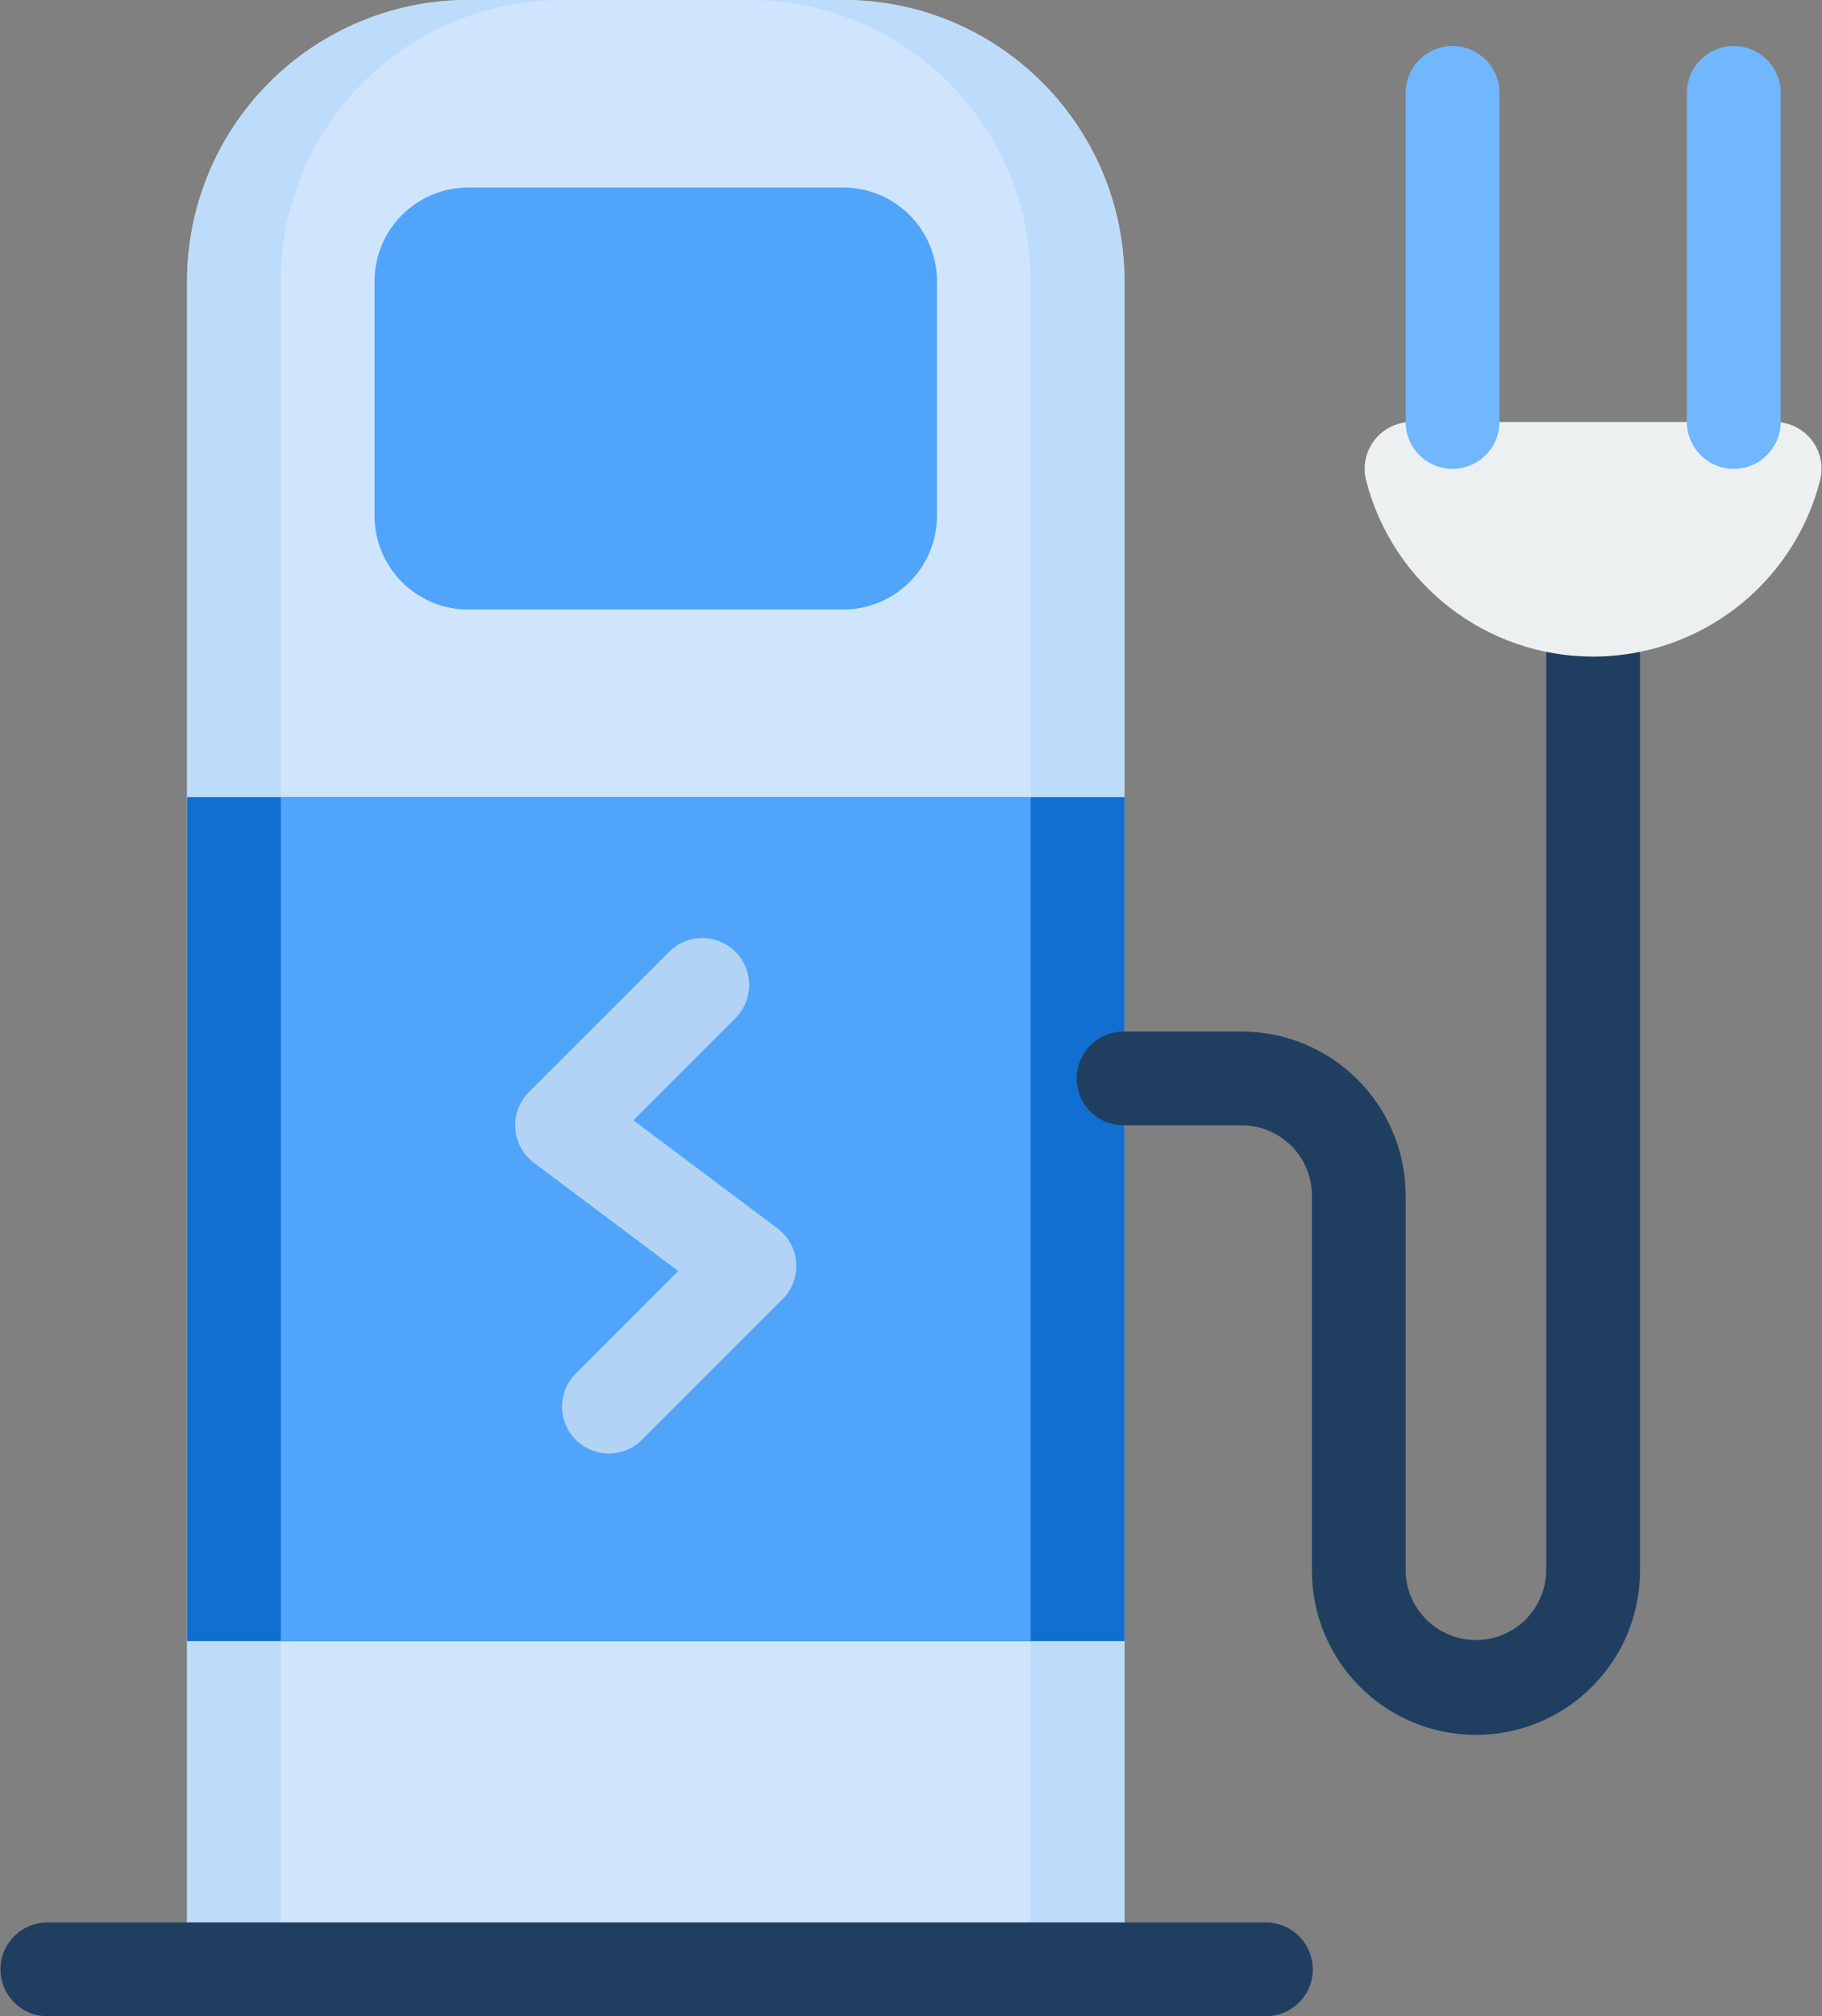
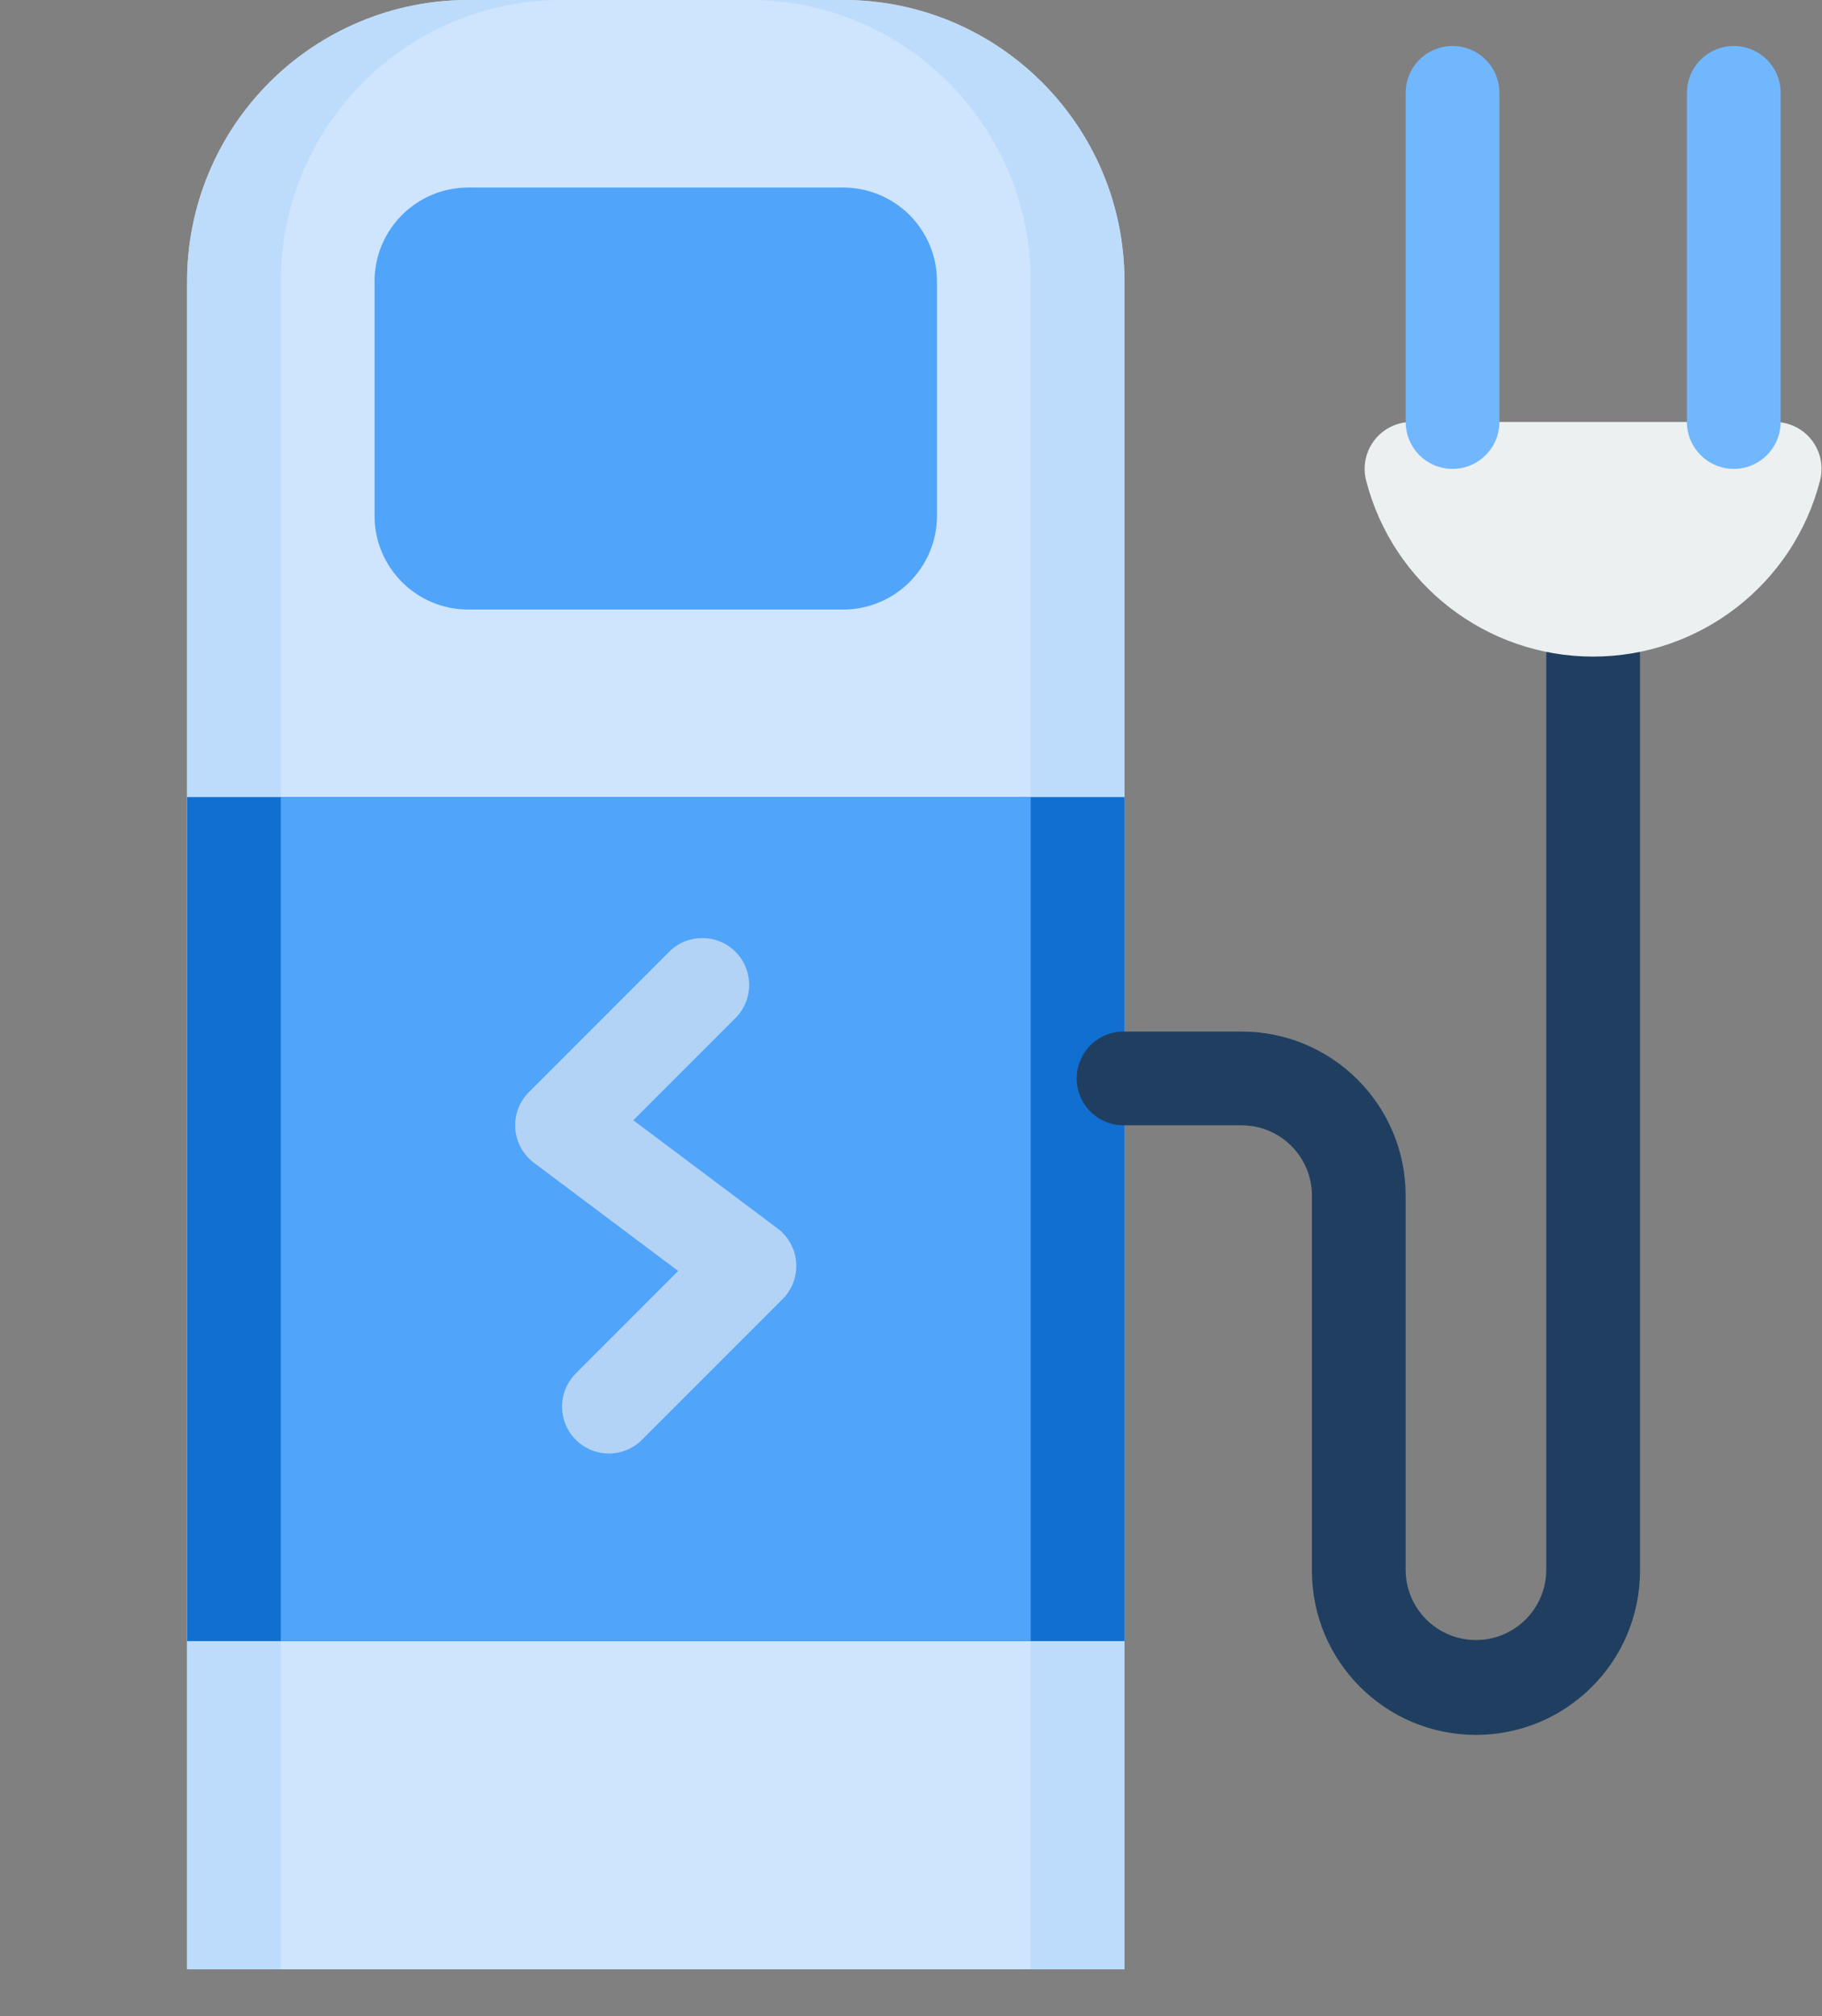
<svg xmlns="http://www.w3.org/2000/svg" id="eb0toPWxlkN1" viewBox="0 0 108.486 120" shape-rendering="geometricPrecision" text-rendering="geometricPrecision" width="108.486" height="120">
  <rect x="0" y="0" width="108.486" height="120" fill="#808080" stroke="none" />
  <style>#eb0toPWxlkN1{pointer-events: all}#eb0toPWxlkN1:hover #eb0toPWxlkN8 {animation: eb0toPWxlkN8_f_p 3000ms linear 1 normal forwards}@keyframes eb0toPWxlkN8_f_p { 0% {fill: rgb(80,164,250)} 6.667% {fill: rgb(157,200,243)} 100% {fill: rgb(157,200,243)}} #eb0toPWxlkN1:hover #eb0toPWxlkN17 {animation: eb0toPWxlkN17__sz 3000ms linear 1 normal forwards}@keyframes eb0toPWxlkN17__sz { 0% {width: 3.891px;height: 0px} 6.667% {width: 3.891px;height: 8px} 100% {width: 3.891px;height: 8px}} #eb0toPWxlkN1:hover #eb0toPWxlkN18 {animation-name: eb0toPWxlkN18__sz, eb0toPWxlkN18_c_o;animation-duration: 3000ms;animation-fill-mode: forwards;animation-timing-function: linear;animation-direction: normal;animation-iteration-count: 1;}@keyframes eb0toPWxlkN18__sz { 0% {width: 3.891px;height: 0px} 6.667% {width: 3.891px;height: 0px} 13.333% {width: 3.891px;height: 16px} 100% {width: 3.891px;height: 16px}}@keyframes eb0toPWxlkN18_c_o { 0% {opacity: 0} 6.667% {opacity: 1} 13.333% {opacity: 1} 100% {opacity: 1}}</style>
  <g id="eb0toPWxlkN2" transform="matrix(1 0 0 1 -562.891 -3321.801)">
    <g id="eb0toPWxlkN3" transform="matrix(1 0 0 1 562.867 3321.8)">
      <path id="eb0toPWxlkN4" d="M144.744,76.8L167.069,76.8C176.317,76.8,183.813,84.296,183.814,93.544L183.814,194.009L128,194.009L128,93.545C128,89.104,129.764,84.845,132.904,81.705C136.044,78.564,140.303,76.8,144.744,76.8ZM144.744,76.8" transform="matrix(1 0 0 1 -116.837 -76.801)" fill="rgb(209,212,209)" stroke="none" stroke-width="1" />
      <path id="eb0toPWxlkN5" d="M144.744,76.8L167.069,76.8C176.317,76.8,183.813,84.296,183.814,93.544L183.814,194.009L128,194.009L128,93.545C128,89.104,129.764,84.845,132.904,81.705C136.044,78.564,140.303,76.8,144.744,76.8ZM144.744,76.8" transform="matrix(1 0 0 1 -116.837 -76.801)" fill="rgb(189,220,252)" stroke="none" stroke-width="1" />
      <path id="eb0toPWxlkN6" d="M161.81,76.8L172.973,76.8C182.221,76.8,189.717,84.296,189.718,93.544L189.718,194.009L145.066,194.009L145.066,93.545C145.066,89.104,146.83,84.845,149.97,81.705C153.11,78.564,157.369,76.8,161.81,76.8ZM161.81,76.8" transform="matrix(1 0 0 1 -128.323 -76.801)" fill="rgb(206,229,253)" stroke="none" stroke-width="1" />
-       <path id="eb0toPWxlkN7" d="M169.215,432.249L96.657,432.249C95.136,432.22,93.919,430.979,93.919,429.459C93.919,427.938,95.136,426.697,96.657,426.668L169.215,426.668C170.225,426.649,171.166,427.177,171.676,428.048C172.186,428.919,172.186,429.998,171.676,430.869C171.166,431.74,170.225,432.268,169.215,432.249ZM169.215,432.249" transform="matrix(1 0 0 1 -93.867 -312.249)" fill="rgb(32,63,96)" stroke="none" stroke-width="1" />
      <path id="eb0toPWxlkN8" d="M167.714,110.934L190.039,110.934C191.519,110.934,192.939,111.522,193.986,112.568C195.033,113.615,195.622,115.035,195.622,116.515L195.622,130.469C195.622,131.949,195.033,133.369,193.986,134.416C192.939,135.462,191.519,136.05,190.039,136.05L167.714,136.05C164.632,136.05,162.133,133.551,162.133,130.469L162.133,116.515C162.133,113.433,164.632,110.934,167.714,110.934ZM167.714,110.934" transform="matrix(1 0 0 1 -139.808 -99.771)" fill="rgb(80,164,250)" stroke="none" stroke-width="1" />
      <path id="eb0toPWxlkN9" d="M128,221.867L183.814,221.867L183.814,272.1L128,272.1ZM128,221.867" transform="matrix(1 0 0 1 -116.837 -174.426)" fill="rgb(16,111,208)" stroke="none" stroke-width="1" />
-       <path id="eb0toPWxlkN10" d="M145.066,221.867L189.718,221.867L189.718,272.1L145.066,272.1ZM145.066,221.867" transform="matrix(1 0 0 1 -128.323 -174.426)" fill="rgb(80,164,250)" stroke="none" stroke-width="1" />
+       <path id="eb0toPWxlkN10" d="M145.066,221.867L189.718,221.867L189.718,272.1L145.066,272.1Z" transform="matrix(1 0 0 1 -128.323 -174.426)" fill="rgb(80,164,250)" stroke="none" stroke-width="1" />
      <path id="eb0toPWxlkN11" d="M313.854,254.711C308.459,254.711,304.086,250.338,304.086,244.943L304.086,222.617C304.085,220.306,302.211,218.432,299.9,218.432L292.924,218.432C291.914,218.451,290.973,217.923,290.463,217.052C289.953,216.181,289.953,215.102,290.463,214.231C290.973,213.36,291.914,212.832,292.924,212.851L299.9,212.851C305.294,212.851,309.666,217.223,309.667,222.617L309.667,244.944C309.702,247.23,311.566,249.065,313.853,249.065C316.139,249.065,318.003,247.23,318.038,244.944L318.038,190.524C318.038,188.982,319.288,187.732,320.829,187.732C322.371,187.732,323.621,188.982,323.621,190.524L323.621,244.943C323.62,250.337,319.248,254.71,313.854,254.711ZM313.854,254.711" transform="matrix(1 0 0 1 -225.947 -151.455)" fill="rgb(32,63,96)" stroke="none" stroke-width="1" />
      <path id="eb0toPWxlkN12" d="M366.8,153.6C367.667,153.594,368.487,153.992,369.019,154.675C369.552,155.359,369.736,156.251,369.519,157.09C367.931,163.255,362.372,167.564,356.006,167.564C349.64,167.564,344.081,163.255,342.493,157.09C342.276,156.251,342.46,155.359,342.993,154.675C343.525,153.992,344.345,153.594,345.212,153.6ZM366.8,153.6" transform="matrix(1 0 0 1 -261.126 -128.485)" fill="rgb(236,240,241)" stroke="none" stroke-width="1" />
      <path id="eb0toPWxlkN13" d="M193.315,278.234C192.186,278.234,191.169,277.554,190.737,276.511C190.305,275.469,190.543,274.268,191.341,273.47L197.441,267.37L188.851,260.929C188.203,260.444,187.798,259.702,187.741,258.895C187.683,258.088,187.979,257.296,188.551,256.724L196.922,248.353C198.014,247.28,199.767,247.287,200.85,248.37C201.933,249.453,201.941,251.206,200.868,252.298L194.768,258.398L203.358,264.839C204.005,265.324,204.41,266.066,204.467,266.873C204.525,267.68,204.23,268.472,203.658,269.044L195.285,277.415C194.763,277.939,194.054,278.233,193.315,278.234ZM193.315,278.234" transform="matrix(1 0 0 1 -157.036 -191.724)" fill="rgb(178,211,245)" stroke="none" stroke-width="1" />
      <g id="eb0toPWxlkN14" transform="matrix(1 0 0 1 83.721 2.79)">
        <path id="eb0toPWxlkN15" d="M352.657,110.449C351.917,110.449,351.207,110.155,350.684,109.632C350.161,109.109,349.867,108.399,349.867,107.659L349.867,88.123C349.848,87.113,350.376,86.172,351.247,85.662C352.118,85.152,353.197,85.152,354.068,85.662C354.939,86.172,355.467,87.113,355.448,88.123L355.448,107.658C355.448,109.199,354.198,110.449,352.657,110.449ZM352.657,110.449" transform="matrix(1 0 0 1 -349.867 -85.332)" fill="rgb(113,183,253)" stroke="none" stroke-width="1" />
        <path id="eb0toPWxlkN16" d="M403.858,110.449C402.317,110.449,401.068,109.2,401.067,107.659L401.067,88.123C401.048,87.113,401.576,86.172,402.447,85.662C403.318,85.152,404.397,85.152,405.268,85.662C406.139,86.172,406.667,87.113,406.648,88.123L406.648,107.658C406.648,108.398,406.354,109.108,405.831,109.631C405.308,110.155,404.598,110.449,403.858,110.449ZM403.858,110.449" transform="matrix(1 0 0 1 -384.322 -85.332)" fill="rgb(113,183,253)" stroke="none" stroke-width="1" />
      </g>
    </g>
  </g>
  <rect id="eb0toPWxlkN17" width="3.891" height="0" rx="1" ry="1" transform="matrix(0.363 -0.363 0.707 0.707 31.138 25.135)" fill="rgb(34,204,161)" stroke="none" stroke-width="0" />
  <rect id="eb0toPWxlkN18" width="3.891" height="0" rx="1" ry="1" transform="matrix(-0.367 -0.367 0.707 -0.707 37.471 30.085)" opacity="0" fill="rgb(34,204,161)" stroke="none" stroke-width="0" />
</svg>